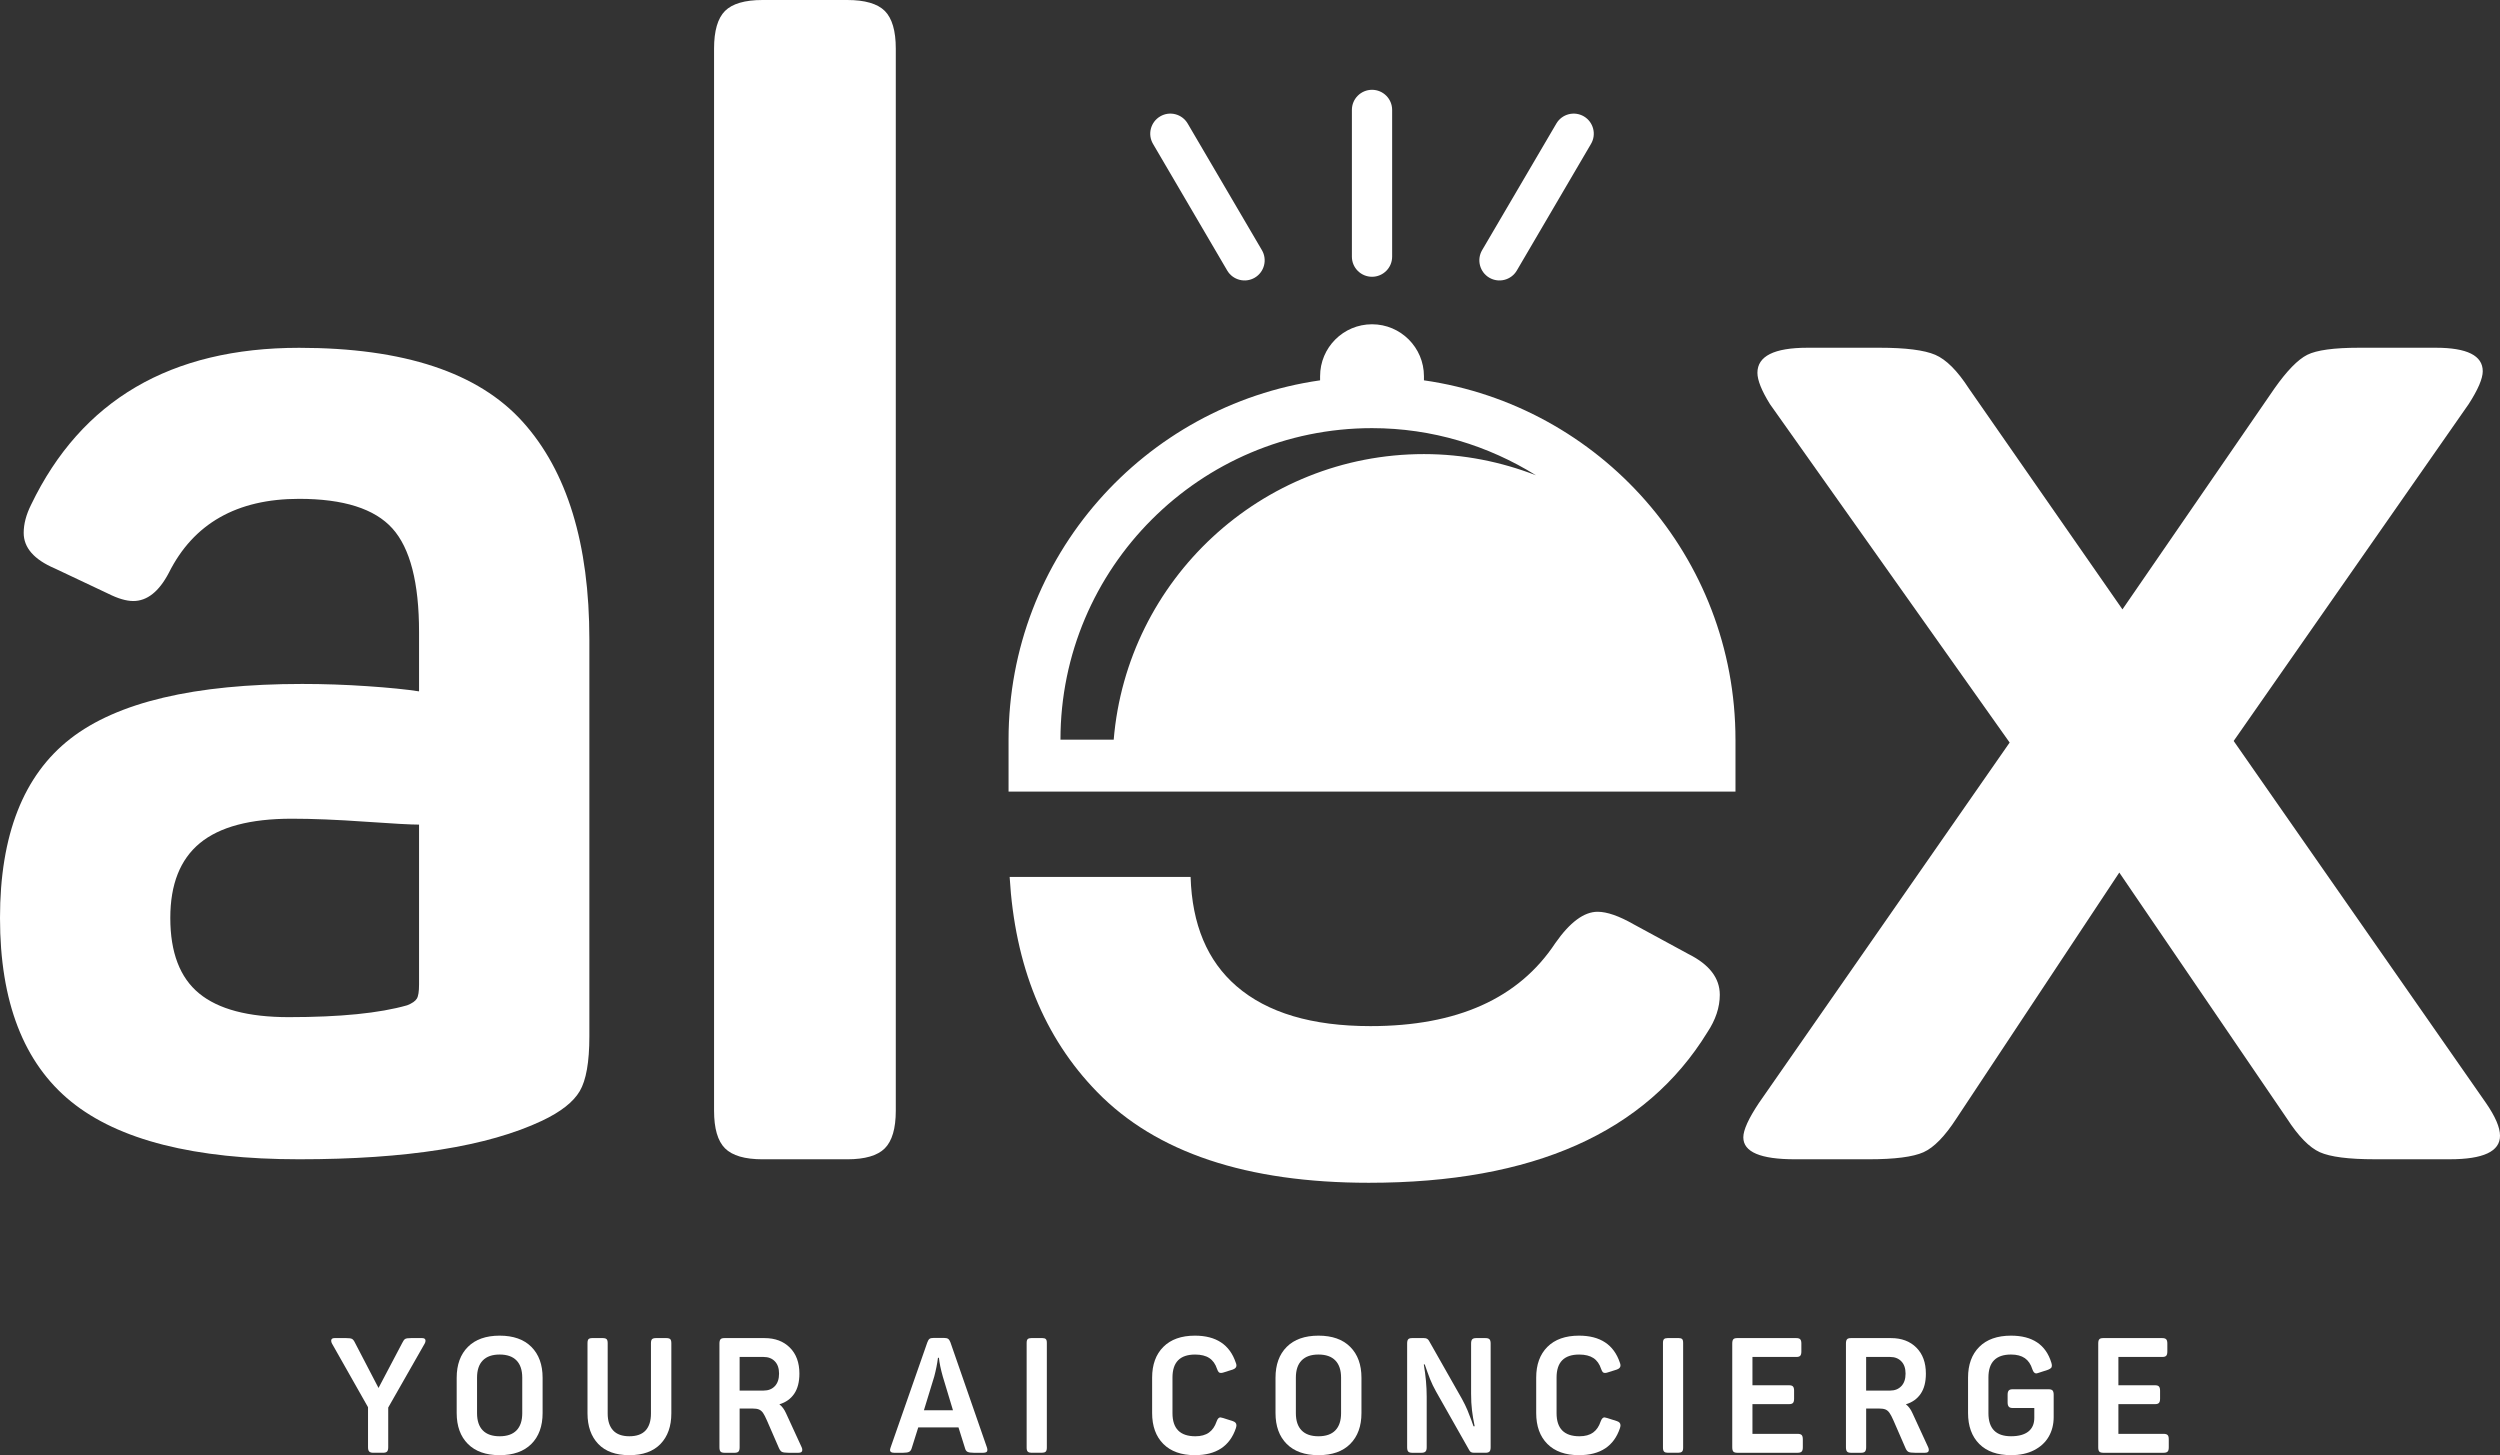
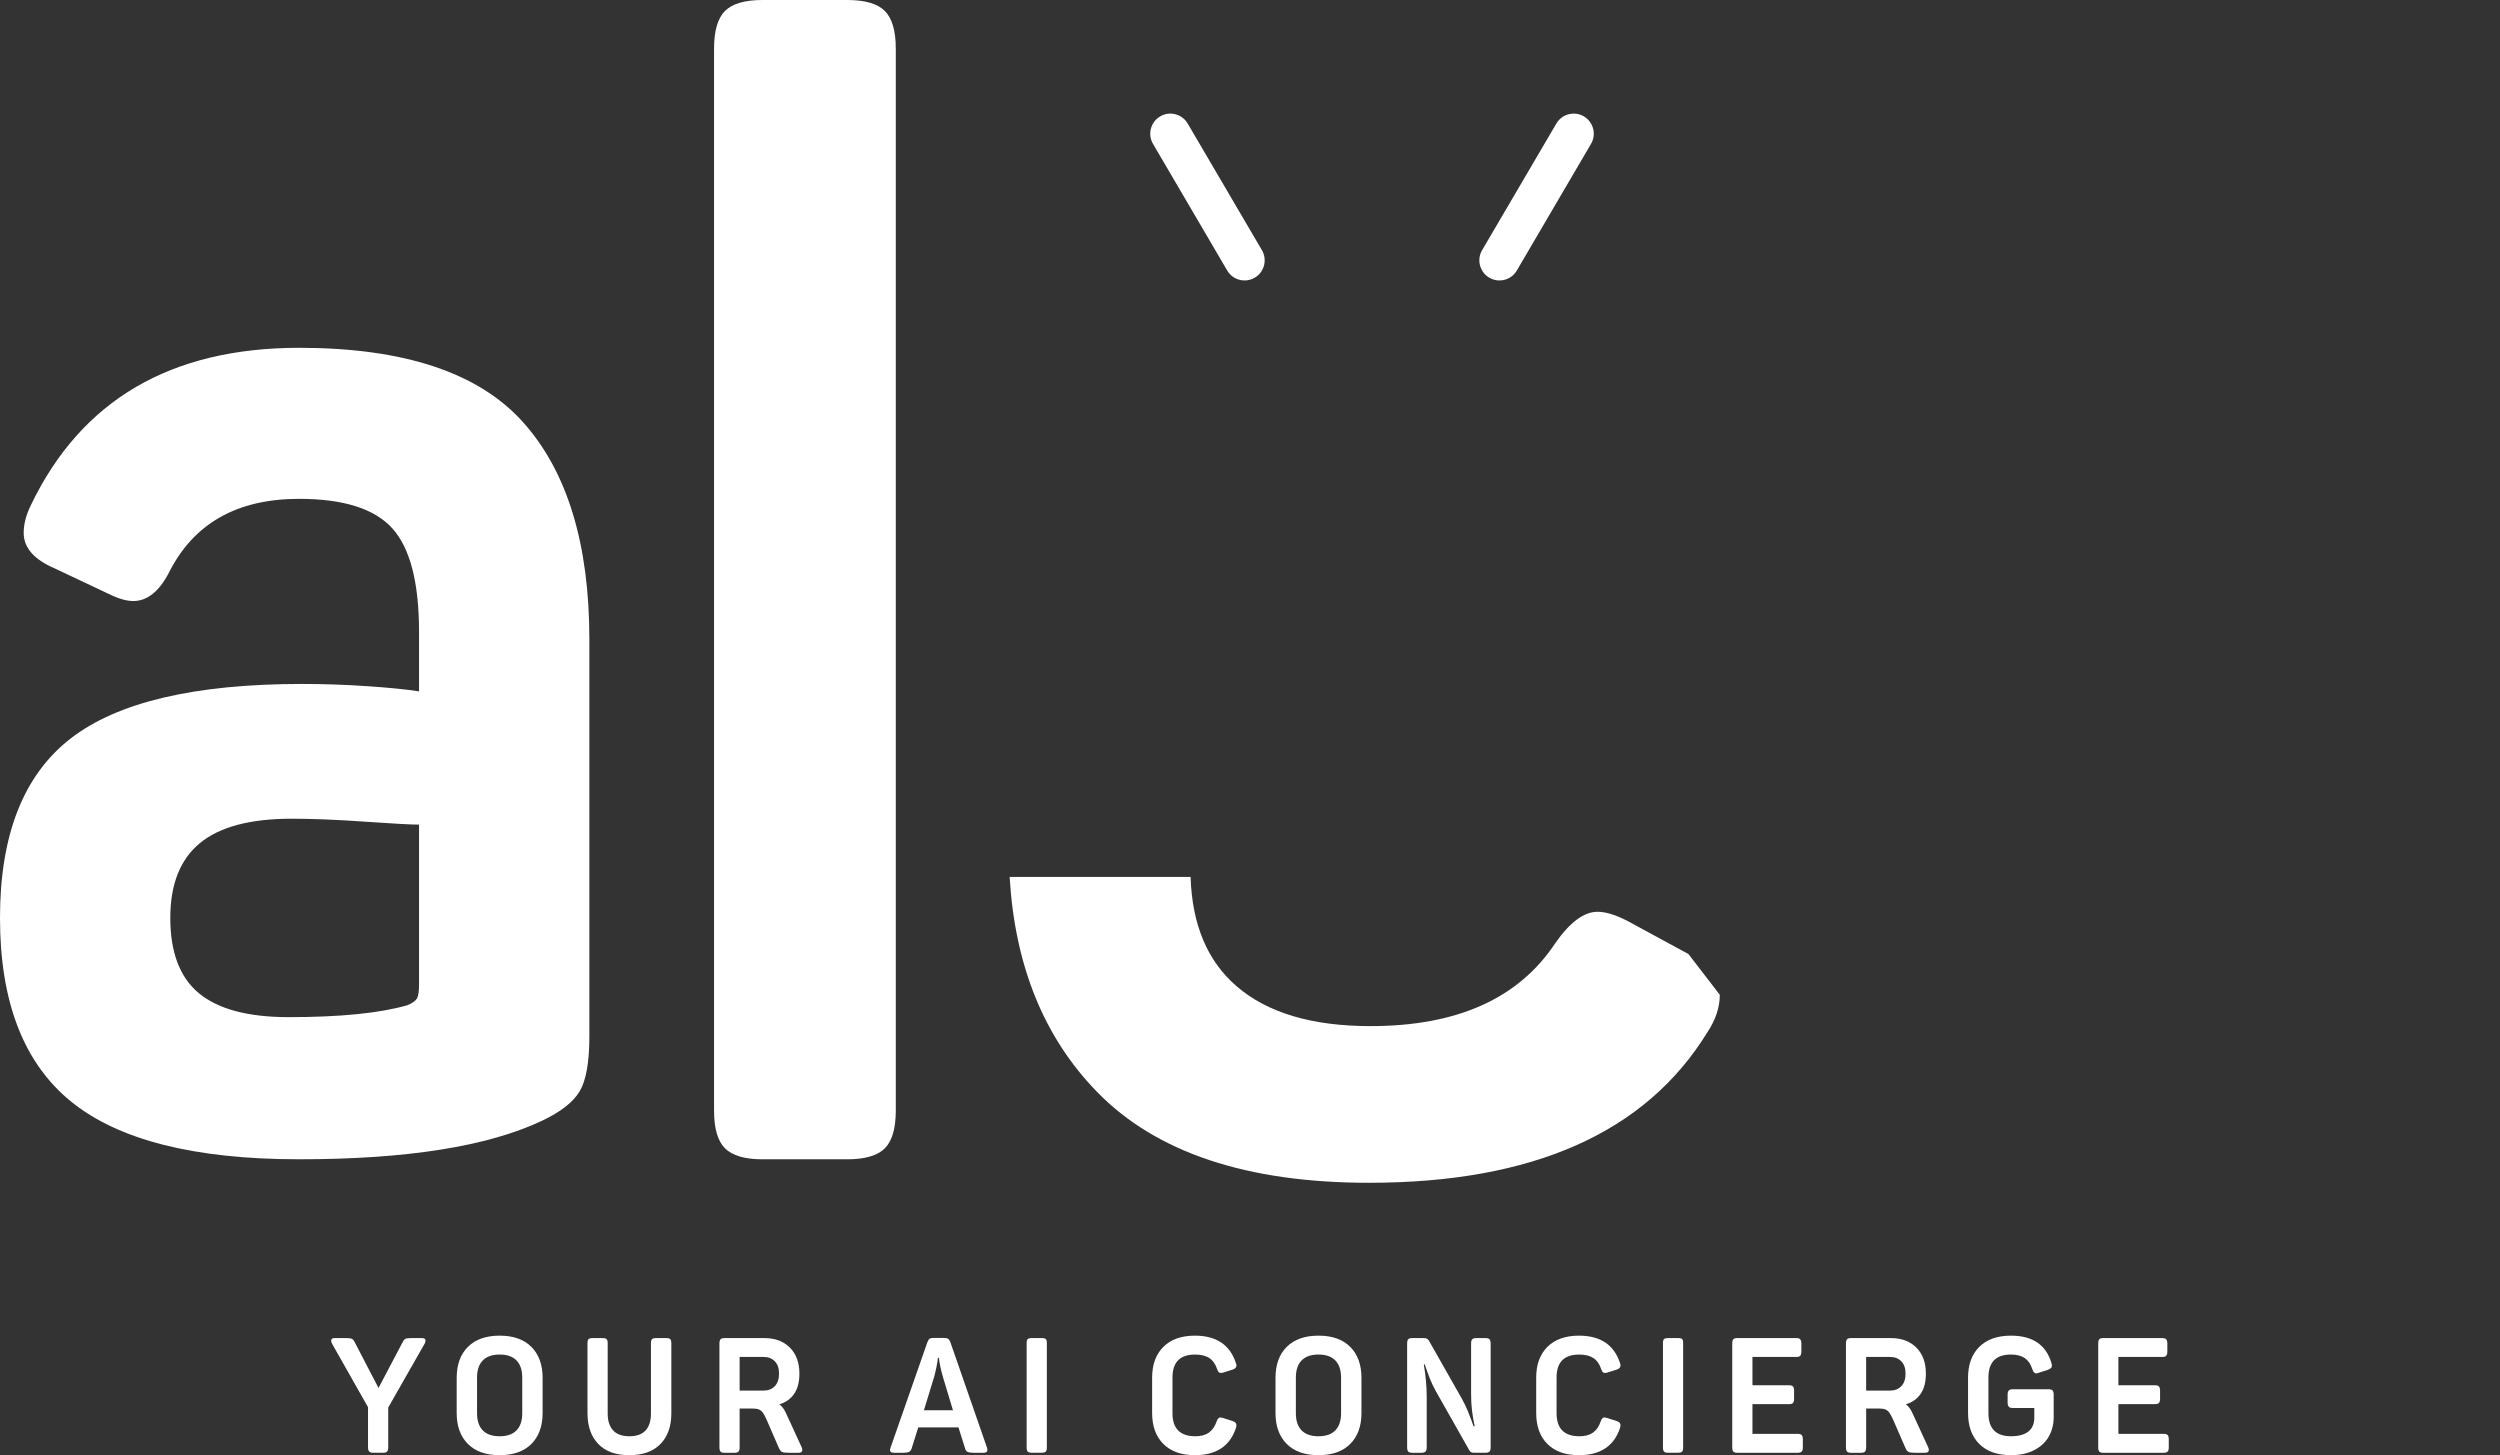
<svg xmlns="http://www.w3.org/2000/svg" xmlns:xlink="http://www.w3.org/1999/xlink" id="Layer_1" x="0px" y="0px" width="188.636px" height="109.799px" viewBox="0 0 188.636 109.799" xml:space="preserve">
  <rect x="0" y="0" width="188.636" height="109.799" fill="#333333" stroke="none" />
  <g>
    <defs>
      <rect id="SVGID_1_" width="188.636" height="109.799" />
    </defs>
    <clipPath id="SVGID_2_">
      <use xlink:href="#SVGID_1_" />
    </clipPath>
-     <path clip-path="url(#SVGID_2_)" fill="#FFFFFF" d="M127.401,71.987l-4.136-2.245c-1.104-0.63-2.01-0.945-2.719-0.945  c-1.025,0-2.089,0.789-3.191,2.365c-2.759,4.177-7.406,6.263-13.946,6.263c-4.415,0-7.785-1.004-10.108-3.013  c-2.21-1.908-3.354-4.662-3.465-8.243H76.182c0.394,6.686,2.581,12.103,6.598,16.222c4.452,4.571,11.289,6.855,20.508,6.855  c12.372,0,20.883-3.782,25.535-11.348c0.629-0.945,0.943-1.891,0.943-2.837C129.767,73.803,128.979,72.776,127.401,71.987" />
+     <path clip-path="url(#SVGID_2_)" fill="#FFFFFF" d="M127.401,71.987l-4.136-2.245c-1.104-0.63-2.01-0.945-2.719-0.945  c-1.025,0-2.089,0.789-3.191,2.365c-2.759,4.177-7.406,6.263-13.946,6.263c-4.415,0-7.785-1.004-10.108-3.013  c-2.21-1.908-3.354-4.662-3.465-8.243H76.182c0.394,6.686,2.581,12.103,6.598,16.222c4.452,4.571,11.289,6.855,20.508,6.855  c12.372,0,20.883-3.782,25.535-11.348c0.629-0.945,0.943-1.891,0.943-2.837" />
    <path clip-path="url(#SVGID_2_)" fill="#FFFFFF" d="M54.704,86.646c-0.55-0.55-0.825-1.496-0.825-2.837V3.665  c0-1.339,0.275-2.286,0.825-2.838C55.256,0.277,56.2,0,57.541,0h6.385c1.338,0,2.286,0.277,2.838,0.827  c0.548,0.552,0.827,1.499,0.827,2.838v80.144c0,1.341-0.279,2.287-0.827,2.837c-0.552,0.552-1.5,0.828-2.838,0.828h-6.385  C56.2,87.474,55.256,87.197,54.704,86.646" />
-     <path clip-path="url(#SVGID_2_)" fill="#FFFFFF" d="M131.541,85.818c0-0.551,0.393-1.418,1.182-2.601l18.914-27.188l-18.085-25.534  c-0.634-1.022-0.947-1.81-0.947-2.363c0-1.261,1.26-1.893,3.783-1.893h5.438c1.969,0,3.368,0.178,4.195,0.532  c0.827,0.355,1.676,1.203,2.541,2.544l11.586,16.666l11.467-16.666c0.944-1.341,1.773-2.189,2.481-2.544  c0.711-0.354,2.009-0.532,3.9-0.532h5.792c2.366,0,3.546,0.592,3.546,1.773c0,0.552-0.354,1.382-1.064,2.483l-17.73,25.415  l19.032,27.307c0.708,1.024,1.065,1.852,1.065,2.482c0,1.183-1.264,1.773-3.784,1.773h-5.675c-1.97,0-3.351-0.179-4.137-0.532  c-0.789-0.354-1.615-1.2-2.482-2.541l-12.649-18.56L147.617,84.4c-0.869,1.341-1.695,2.188-2.481,2.541  c-0.789,0.354-2.168,0.532-4.138,0.532h-5.557C132.84,87.474,131.541,86.924,131.541,85.818" />
-     <path clip-path="url(#SVGID_2_)" fill="#FFFFFF" d="M130.949,55.812c0-13.814-10.222-25.207-23.506-27.114v-0.312  c0-2.163-1.755-3.918-3.918-3.918c-2.165,0-3.918,1.755-3.918,3.918v0.312C86.321,30.604,76.1,41.998,76.1,55.812v3.916h54.85  V55.812z M107.443,34.263c-12.302,0-22.408,9.501-23.409,21.549h-4.017c0-12.962,10.543-23.507,23.508-23.507  c4.541,0,8.774,1.318,12.373,3.558C113.271,34.845,110.428,34.263,107.443,34.263" />
-     <path clip-path="url(#SVGID_2_)" fill="#FFFFFF" d="M105.043,19.368c0,0.838-0.681,1.516-1.518,1.516s-1.519-0.678-1.519-1.516  V8.293c0-0.838,0.682-1.517,1.519-1.517s1.518,0.679,1.518,1.517V19.368z" />
    <path clip-path="url(#SVGID_2_)" fill="#FFFFFF" d="M95.217,18.876c0.423,0.724,0.182,1.653-0.542,2.078  c-0.723,0.422-1.651,0.18-2.076-0.541L87,10.857c-0.425-0.722-0.182-1.651,0.542-2.076c0.72-0.424,1.652-0.181,2.074,0.542  L95.217,18.876z" />
    <path clip-path="url(#SVGID_2_)" fill="#FFFFFF" d="M111.832,18.876c-0.423,0.724-0.18,1.653,0.542,2.078  c0.725,0.422,1.652,0.18,2.076-0.541l5.599-9.556c0.425-0.722,0.182-1.651-0.538-2.076c-0.725-0.424-1.655-0.181-2.078,0.542  L111.832,18.876z" />
    <path clip-path="url(#SVGID_2_)" fill="#FFFFFF" d="M5.362,83.117C1.787,80.212,0,75.593,0,69.261  c0-6.257,1.769-10.764,5.307-13.52c3.536-2.756,9.366-4.134,17.487-4.134c1.636,0,3.277,0.056,4.915,0.168  c1.639,0.111,2.943,0.242,3.91,0.391v-4.47c0-3.724-0.669-6.33-2.01-7.821c-1.34-1.489-3.687-2.235-7.041-2.235  c-4.692,0-7.968,1.862-9.831,5.587c-0.744,1.416-1.638,2.123-2.681,2.123c-0.524,0-1.155-0.185-1.901-0.559l-4.021-1.9  c-1.566-0.669-2.347-1.565-2.347-2.682c0-0.67,0.186-1.377,0.558-2.123c3.799-7.894,10.541-11.842,20.223-11.842  c7.896,0,13.523,1.862,16.874,5.586c3.354,3.725,5.028,9.201,5.028,16.425v29.944c0,1.938-0.244,3.316-0.727,4.135  c-0.484,0.82-1.434,1.565-2.849,2.234c-4.098,1.936-10.207,2.905-18.326,2.905C14.673,87.474,8.938,86.022,5.362,83.117   M15.027,74.959c1.452,1.193,3.706,1.789,6.762,1.789c3.872,0,6.852-0.298,8.938-0.896c0.372-0.148,0.613-0.315,0.726-0.503  c0.113-0.185,0.166-0.539,0.166-1.06V62.221c-0.595,0-1.955-0.073-4.078-0.222c-2.121-0.15-3.966-0.224-5.531-0.224  c-3.128,0-5.438,0.614-6.928,1.843c-1.49,1.229-2.232,3.11-2.232,5.643C12.85,71.87,13.576,73.769,15.027,74.959" />
    <path clip-path="url(#SVGID_2_)" fill="#FFFFFF" d="M27.86,109.524c-0.061-0.06-0.091-0.169-0.091-0.323v-3.021l-2.719-4.802  c-0.039-0.073-0.061-0.146-0.061-0.218c0-0.131,0.087-0.195,0.257-0.195h0.879c0.217,0,0.368,0.021,0.443,0.066  c0.077,0.044,0.154,0.144,0.225,0.299l1.768,3.399l1.79-3.399c0.073-0.155,0.147-0.255,0.22-0.299  c0.073-0.046,0.224-0.066,0.451-0.066h0.829c0.17,0,0.256,0.064,0.256,0.195c0,0.072-0.02,0.145-0.062,0.218l-2.752,4.827v2.996  c0,0.154-0.03,0.264-0.085,0.323c-0.058,0.062-0.161,0.093-0.305,0.093h-0.744C28.02,109.617,27.921,109.586,27.86,109.524" />
    <path clip-path="url(#SVGID_2_)" fill="#FFFFFF" d="M35.306,108.953c-0.564-0.565-0.847-1.344-0.847-2.335v-2.656  c0-0.991,0.283-1.77,0.847-2.334c0.564-0.564,1.361-0.847,2.394-0.847c1.031,0,1.831,0.282,2.395,0.847s0.847,1.343,0.847,2.334  v2.656c0,0.991-0.283,1.77-0.847,2.335c-0.564,0.563-1.364,0.846-2.395,0.846C36.667,109.799,35.87,109.517,35.306,108.953   M36.428,107.929c0.289,0.296,0.712,0.444,1.272,0.444c0.56,0,0.986-0.148,1.273-0.444c0.289-0.297,0.433-0.729,0.433-1.298v-2.68  c0-0.569-0.144-1.003-0.433-1.299c-0.287-0.297-0.713-0.446-1.273-0.446c-0.56,0-0.983,0.149-1.272,0.446  c-0.289,0.296-0.433,0.729-0.433,1.299v2.68C35.995,107.2,36.139,107.632,36.428,107.929" />
    <path clip-path="url(#SVGID_2_)" fill="#FFFFFF" d="M45.141,108.953c-0.54-0.565-0.811-1.335-0.811-2.31v-5.29  c0-0.153,0.025-0.258,0.079-0.31c0.053-0.053,0.152-0.079,0.299-0.079h0.756c0.146,0,0.249,0.026,0.304,0.079  c0.058,0.052,0.085,0.156,0.085,0.31v5.302c0,0.554,0.137,0.977,0.408,1.273c0.273,0.296,0.683,0.444,1.227,0.444  c0.55,0,0.962-0.148,1.231-0.444c0.267-0.297,0.399-0.72,0.399-1.273v-5.302c0-0.153,0.028-0.258,0.087-0.31  c0.056-0.053,0.159-0.079,0.305-0.079h0.754c0.147,0,0.25,0.026,0.307,0.079c0.055,0.052,0.085,0.156,0.085,0.31v5.29  c0,0.975-0.273,1.744-0.817,2.31c-0.546,0.563-1.328,0.846-2.351,0.846C46.462,109.799,45.681,109.517,45.141,108.953" />
    <path clip-path="url(#SVGID_2_)" fill="#FFFFFF" d="M54.366,109.525c-0.055-0.062-0.081-0.17-0.081-0.324v-7.823  c0-0.153,0.026-0.261,0.081-0.322c0.051-0.062,0.15-0.091,0.297-0.091h3.021c0.8,0,1.435,0.239,1.914,0.719  c0.481,0.479,0.72,1.134,0.72,1.961c0,0.627-0.13,1.133-0.39,1.518c-0.261,0.385-0.633,0.652-1.122,0.798  c0.204,0.154,0.37,0.379,0.501,0.671l1.181,2.57c0.032,0.065,0.048,0.135,0.048,0.208c0,0.138-0.091,0.208-0.279,0.208h-0.768  c-0.233,0-0.398-0.023-0.489-0.067c-0.089-0.046-0.164-0.145-0.231-0.299l-0.901-2.072c-0.112-0.26-0.213-0.451-0.296-0.573  c-0.087-0.121-0.188-0.206-0.307-0.256c-0.119-0.048-0.281-0.072-0.495-0.072h-0.962v2.924c0,0.154-0.027,0.263-0.085,0.324  c-0.057,0.061-0.154,0.092-0.291,0.092h-0.769C54.516,109.617,54.417,109.586,54.366,109.525 M57.623,104.925  c0.35,0,0.633-0.112,0.843-0.335c0.212-0.224,0.317-0.54,0.317-0.945c0-0.397-0.105-0.707-0.317-0.926  c-0.21-0.22-0.493-0.33-0.843-0.33h-1.815v2.536H57.623z" />
    <path clip-path="url(#SVGID_2_)" fill="#FFFFFF" d="M67.155,109.409c0-0.033,0.016-0.099,0.047-0.195l2.767-7.92  c0.049-0.139,0.107-0.229,0.17-0.275c0.065-0.046,0.168-0.066,0.307-0.066h0.777c0.139,0,0.244,0.021,0.313,0.066  c0.067,0.046,0.127,0.132,0.176,0.263l2.755,7.933c0.023,0.073,0.035,0.14,0.035,0.195c0,0.137-0.101,0.208-0.305,0.208h-0.73  c-0.221,0-0.376-0.026-0.471-0.074c-0.091-0.049-0.154-0.146-0.188-0.292l-0.486-1.548h-3.036l-0.487,1.548  c-0.039,0.146-0.105,0.243-0.196,0.292c-0.089,0.048-0.239,0.074-0.449,0.074h-0.696C67.256,109.617,67.155,109.546,67.155,109.409   M71.906,106.412l-0.768-2.547c-0.162-0.578-0.259-1.048-0.291-1.414h-0.073c-0.057,0.456-0.152,0.926-0.281,1.414l-0.78,2.547  H71.906z" />
    <path clip-path="url(#SVGID_2_)" fill="#FFFFFF" d="M77.556,109.538c-0.061-0.055-0.091-0.152-0.091-0.301v-7.907  c0-0.147,0.028-0.244,0.085-0.292c0.057-0.05,0.146-0.073,0.267-0.073h0.841c0.115,0,0.198,0.023,0.251,0.073  c0.054,0.048,0.08,0.145,0.08,0.292v7.907c0,0.148-0.032,0.246-0.091,0.301c-0.062,0.052-0.155,0.078-0.277,0.078h-0.804  C77.702,109.616,77.617,109.59,77.556,109.538" />
    <path clip-path="url(#SVGID_2_)" fill="#FFFFFF" d="M87.78,108.953c-0.564-0.565-0.847-1.344-0.847-2.335v-2.667  c0-0.985,0.283-1.759,0.847-2.323s1.357-0.847,2.38-0.847c1.601,0,2.628,0.678,3.083,2.035c0.034,0.073,0.052,0.146,0.052,0.219  c0,0.139-0.095,0.239-0.281,0.305l-0.695,0.22c-0.075,0.023-0.138,0.036-0.194,0.036c-0.075,0-0.132-0.021-0.172-0.066  c-0.041-0.046-0.081-0.124-0.122-0.238c-0.121-0.372-0.317-0.646-0.586-0.822c-0.265-0.175-0.625-0.263-1.071-0.263  c-1.137,0-1.705,0.578-1.705,1.731v2.693c0,1.162,0.575,1.742,1.729,1.742c0.422,0,0.764-0.094,1.023-0.279  c0.261-0.188,0.451-0.465,0.574-0.829c0.073-0.212,0.17-0.317,0.293-0.317c0.024,0,0.093,0.016,0.208,0.05l0.718,0.23  c0.186,0.058,0.281,0.163,0.281,0.317c0,0.05-0.014,0.118-0.038,0.207c-0.455,1.365-1.486,2.047-3.097,2.047  C89.137,109.799,88.344,109.517,87.78,108.953" />
    <path clip-path="url(#SVGID_2_)" fill="#FFFFFF" d="M97.09,108.953c-0.565-0.565-0.847-1.344-0.847-2.335v-2.656  c0-0.991,0.281-1.77,0.847-2.334c0.564-0.564,1.363-0.847,2.395-0.847c1.033,0,1.831,0.282,2.395,0.847  c0.564,0.564,0.848,1.343,0.848,2.334v2.656c0,0.991-0.283,1.77-0.848,2.335c-0.563,0.563-1.361,0.846-2.395,0.846  C98.453,109.799,97.654,109.517,97.09,108.953 M98.212,107.929c0.287,0.296,0.712,0.444,1.272,0.444  c0.56,0,0.986-0.148,1.272-0.444c0.289-0.297,0.434-0.729,0.434-1.298v-2.68c0-0.569-0.145-1.003-0.434-1.299  c-0.286-0.297-0.713-0.446-1.272-0.446c-0.561,0-0.985,0.149-1.272,0.446c-0.291,0.296-0.433,0.729-0.433,1.299v2.68  C97.779,107.2,97.921,107.632,98.212,107.929" />
    <path clip-path="url(#SVGID_2_)" fill="#FFFFFF" d="M106.254,109.524c-0.053-0.06-0.079-0.169-0.079-0.323v-7.823  c0-0.153,0.026-0.261,0.079-0.321c0.054-0.063,0.154-0.092,0.299-0.092h0.889c0.099,0,0.176,0.017,0.231,0.048  c0.058,0.033,0.109,0.081,0.146,0.147l2.488,4.386c0.17,0.309,0.31,0.596,0.419,0.858c0.11,0.266,0.208,0.515,0.293,0.749  c0.085,0.237,0.14,0.392,0.164,0.465h0.087c-0.091-0.439-0.16-0.842-0.202-1.206c-0.045-0.366-0.067-0.784-0.067-1.256v-3.778  c0-0.153,0.028-0.261,0.085-0.321c0.059-0.063,0.155-0.092,0.293-0.092h0.707c0.146,0,0.247,0.029,0.305,0.092  c0.056,0.061,0.085,0.168,0.085,0.321v7.823c0,0.154-0.029,0.264-0.085,0.323c-0.058,0.062-0.158,0.093-0.305,0.093h-0.853  c-0.098,0-0.176-0.015-0.232-0.045c-0.057-0.026-0.106-0.081-0.147-0.163l-2.497-4.411c-0.177-0.316-0.329-0.63-0.452-0.939  c-0.118-0.308-0.255-0.677-0.401-1.108h-0.071c0.146,0.861,0.218,1.671,0.218,2.425v3.826c0,0.154-0.028,0.264-0.091,0.323  c-0.062,0.062-0.16,0.093-0.302,0.093h-0.704C106.408,109.617,106.308,109.586,106.254,109.524" />
    <path clip-path="url(#SVGID_2_)" fill="#FFFFFF" d="M116.758,108.953c-0.564-0.565-0.845-1.344-0.845-2.335v-2.667  c0-0.985,0.28-1.759,0.845-2.323c0.565-0.564,1.358-0.847,2.384-0.847c1.602,0,2.626,0.678,3.083,2.035  c0.032,0.073,0.048,0.146,0.048,0.219c0,0.139-0.093,0.239-0.278,0.305l-0.697,0.22c-0.071,0.023-0.136,0.036-0.193,0.036  c-0.076,0-0.131-0.021-0.171-0.066c-0.041-0.046-0.081-0.124-0.122-0.238c-0.121-0.372-0.316-0.646-0.584-0.822  c-0.269-0.175-0.625-0.263-1.075-0.263c-1.135,0-1.703,0.578-1.703,1.731v2.693c0,1.162,0.575,1.742,1.729,1.742  c0.424,0,0.764-0.094,1.025-0.279c0.257-0.188,0.448-0.465,0.569-0.829c0.075-0.212,0.172-0.317,0.293-0.317  c0.028,0,0.096,0.016,0.208,0.05l0.721,0.23c0.186,0.058,0.278,0.163,0.278,0.317c0,0.05-0.01,0.118-0.038,0.207  c-0.453,1.365-1.485,2.047-3.093,2.047C118.116,109.799,117.323,109.517,116.758,108.953" />
    <path clip-path="url(#SVGID_2_)" fill="#FFFFFF" d="M125.569,109.538c-0.059-0.055-0.091-0.152-0.091-0.301v-7.907  c0-0.147,0.028-0.244,0.085-0.292c0.057-0.05,0.146-0.073,0.267-0.073h0.842c0.114,0,0.197,0.023,0.25,0.073  c0.053,0.048,0.078,0.145,0.078,0.292v7.907c0,0.148-0.027,0.246-0.089,0.301c-0.062,0.052-0.154,0.078-0.274,0.078h-0.807  C125.718,109.616,125.628,109.59,125.569,109.538" />
    <path clip-path="url(#SVGID_2_)" fill="#FFFFFF" d="M130.785,109.524c-0.053-0.06-0.079-0.169-0.079-0.323v-7.823  c0-0.153,0.026-0.261,0.079-0.321c0.052-0.063,0.152-0.092,0.297-0.092h4.45c0.147,0,0.248,0.029,0.304,0.092  c0.057,0.061,0.085,0.168,0.085,0.321v0.598c0,0.154-0.028,0.262-0.085,0.322c-0.056,0.063-0.156,0.091-0.304,0.091h-3.302v2.135  h2.764c0.141,0,0.235,0.029,0.293,0.091c0.058,0.061,0.085,0.169,0.085,0.321v0.599c0,0.154-0.027,0.262-0.085,0.322  c-0.058,0.063-0.152,0.091-0.293,0.091h-2.764v2.242h3.411c0.146,0,0.247,0.032,0.305,0.092c0.056,0.062,0.085,0.17,0.085,0.324  v0.596c0,0.154-0.029,0.264-0.085,0.323c-0.058,0.062-0.159,0.093-0.305,0.093h-4.56  C130.938,109.617,130.837,109.586,130.785,109.524" />
    <path clip-path="url(#SVGID_2_)" fill="#FFFFFF" d="M139.366,109.525c-0.055-0.062-0.081-0.17-0.081-0.324v-7.823  c0-0.153,0.026-0.261,0.081-0.322c0.051-0.062,0.149-0.091,0.297-0.091h3.021c0.796,0,1.436,0.239,1.914,0.719  c0.479,0.479,0.718,1.134,0.718,1.961c0,0.627-0.128,1.133-0.39,1.518c-0.259,0.385-0.633,0.652-1.12,0.798  c0.204,0.154,0.37,0.379,0.499,0.671l1.184,2.57c0.031,0.065,0.048,0.135,0.048,0.208c0,0.138-0.094,0.208-0.281,0.208h-0.766  c-0.237,0-0.4-0.023-0.489-0.067c-0.089-0.046-0.166-0.145-0.229-0.299l-0.902-2.072c-0.116-0.26-0.211-0.451-0.301-0.573  c-0.085-0.121-0.184-0.206-0.303-0.256c-0.117-0.048-0.283-0.072-0.495-0.072h-0.962v2.924c0,0.154-0.031,0.263-0.085,0.324  c-0.057,0.061-0.156,0.092-0.291,0.092h-0.769C139.516,109.617,139.417,109.586,139.366,109.525 M142.623,104.925  c0.35,0,0.629-0.112,0.841-0.335c0.214-0.224,0.319-0.54,0.319-0.945c0-0.397-0.105-0.707-0.319-0.926  c-0.212-0.22-0.491-0.33-0.841-0.33h-1.815v2.536H142.623z" />
    <path clip-path="url(#SVGID_2_)" fill="#FFFFFF" d="M149.345,108.953c-0.563-0.565-0.847-1.344-0.847-2.335v-2.667  c0-0.985,0.283-1.759,0.847-2.323c0.564-0.564,1.363-0.847,2.395-0.847c1.616,0,2.632,0.683,3.046,2.048  c0.024,0.081,0.037,0.15,0.037,0.206c0,0.083-0.021,0.145-0.067,0.189c-0.045,0.044-0.117,0.086-0.214,0.128l-0.706,0.23  c-0.097,0.034-0.164,0.05-0.194,0.05c-0.123,0-0.222-0.105-0.293-0.317c-0.115-0.373-0.303-0.651-0.565-0.835  c-0.266-0.183-0.613-0.274-1.043-0.274c-1.14,0-1.705,0.578-1.705,1.731v2.693c0,1.162,0.565,1.742,1.705,1.742  c0.567,0,1.004-0.117,1.304-0.353c0.301-0.236,0.452-0.582,0.452-1.037v-0.742h-1.634c-0.139,0-0.236-0.033-0.291-0.099  c-0.059-0.064-0.089-0.173-0.089-0.328v-0.572c0-0.155,0.03-0.262,0.089-0.324c0.055-0.061,0.152-0.091,0.291-0.091h2.703  c0.147,0,0.249,0.03,0.308,0.091c0.055,0.063,0.085,0.169,0.085,0.324v1.682c0,0.559-0.127,1.055-0.378,1.486  c-0.251,0.431-0.621,0.77-1.104,1.017c-0.482,0.248-1.061,0.372-1.735,0.372C150.708,109.799,149.909,109.517,149.345,108.953" />
    <path clip-path="url(#SVGID_2_)" fill="#FFFFFF" d="M158.4,109.524c-0.056-0.06-0.079-0.169-0.079-0.323v-7.823  c0-0.153,0.023-0.261,0.079-0.321c0.051-0.063,0.151-0.092,0.297-0.092h4.447c0.147,0,0.248,0.029,0.306,0.092  c0.057,0.061,0.085,0.168,0.085,0.321v0.598c0,0.154-0.028,0.262-0.085,0.322c-0.058,0.063-0.158,0.091-0.306,0.091h-3.302v2.135  h2.767c0.137,0,0.234,0.029,0.291,0.091c0.059,0.061,0.087,0.169,0.087,0.321v0.599c0,0.154-0.028,0.262-0.087,0.322  c-0.057,0.063-0.154,0.091-0.291,0.091h-2.767v2.242h3.411c0.146,0,0.247,0.032,0.305,0.092c0.06,0.062,0.085,0.17,0.085,0.324  v0.596c0,0.154-0.025,0.264-0.085,0.323c-0.058,0.062-0.158,0.093-0.305,0.093h-4.557  C158.552,109.617,158.451,109.586,158.4,109.524" />
  </g>
</svg>